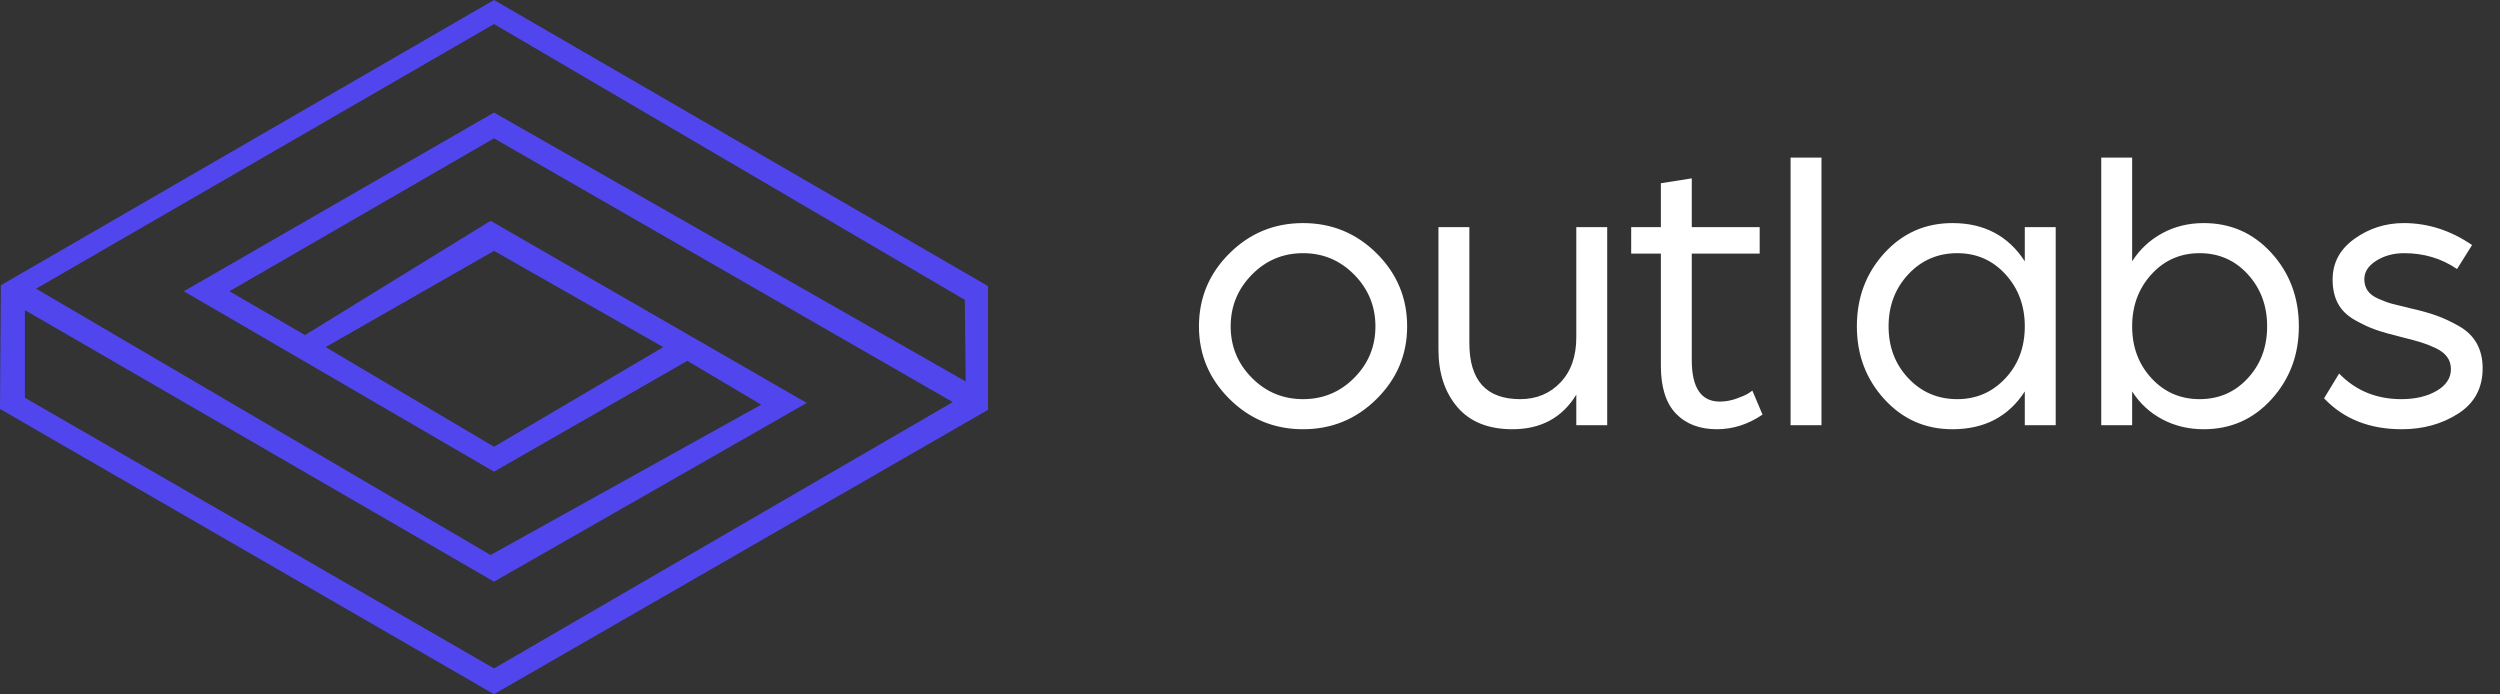
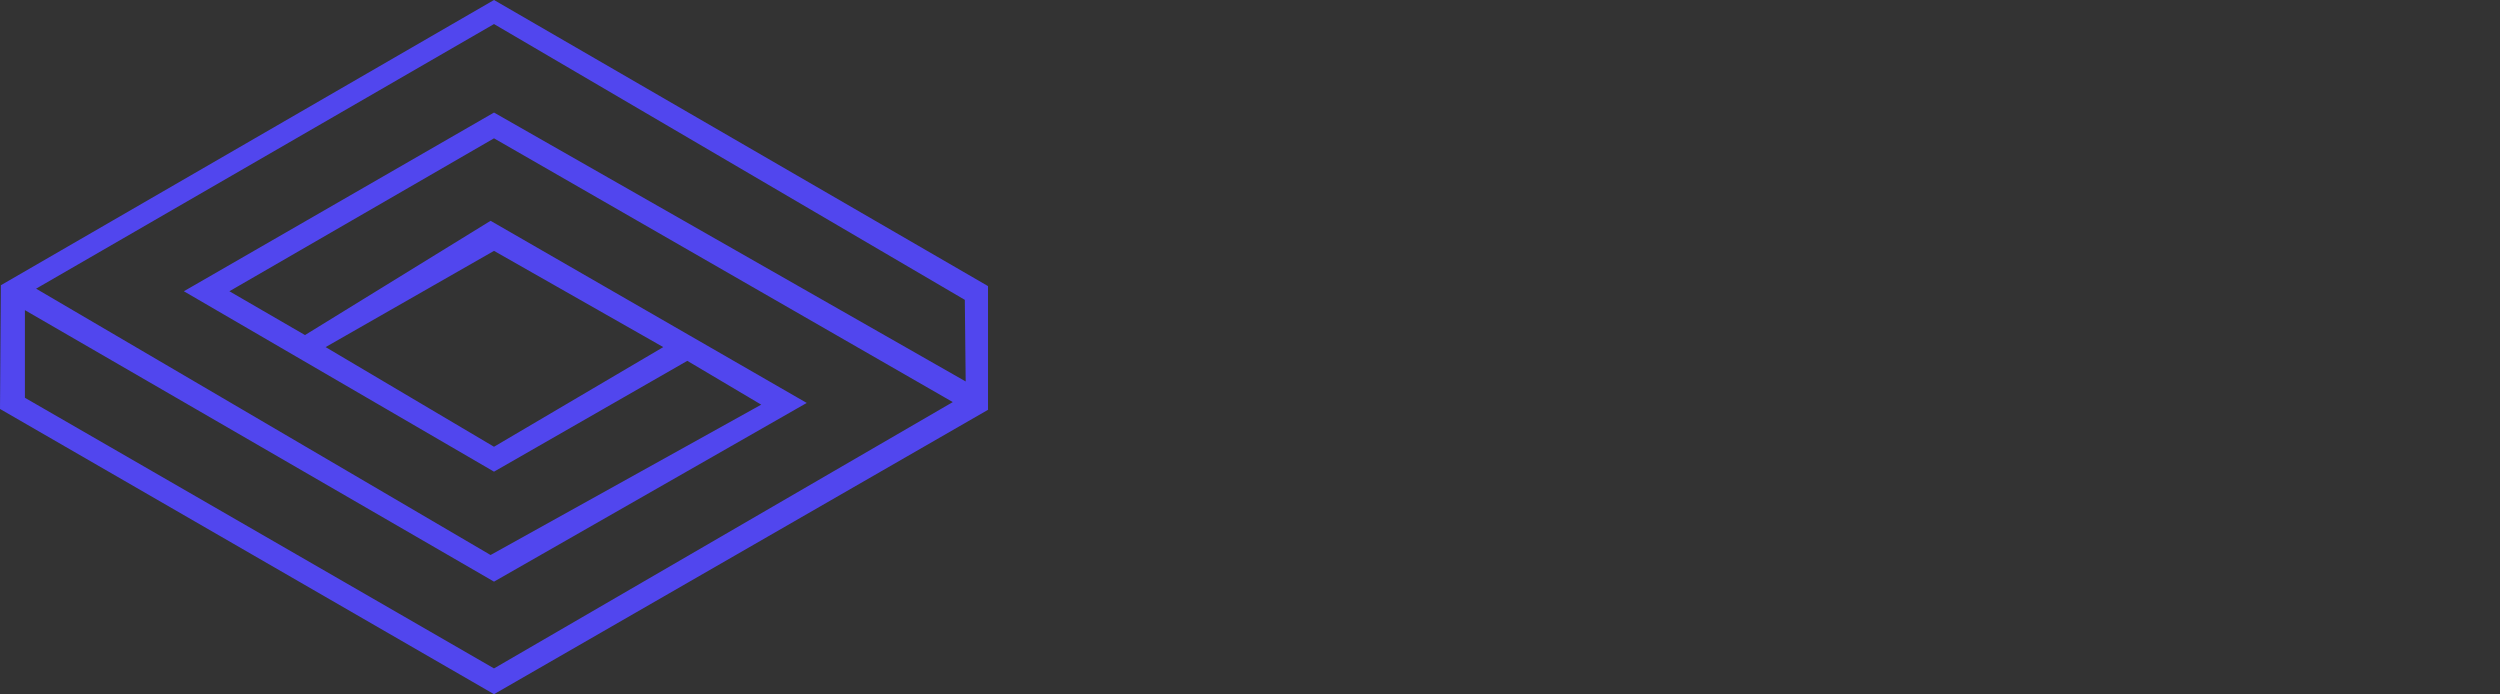
<svg xmlns="http://www.w3.org/2000/svg" width="1617" height="449" viewBox="0 0 1617 449">
  <rect x="0" y="0" width="1617" height="449" fill="#333333" stroke="none" />
-   <path id="outlabs" fill="#ffffff" fill-rule="evenodd" stroke="none" d="M 1503.205 257.642 C 1515.829 270.967 1532.574 277.63 1553.438 277.63 C 1567.29 277.63 1579.475 274.255 1589.995 267.505 C 1600.516 260.754 1605.776 250.979 1605.776 238.18 C 1605.776 232.043 1604.504 226.696 1601.962 222.137 C 1599.42 217.578 1595.606 213.852 1590.521 210.96 C 1585.437 208.066 1580.571 205.787 1575.925 204.122 C 1571.279 202.456 1565.449 200.834 1558.436 199.256 C 1553.351 198.029 1549.625 197.108 1547.258 196.495 C 1544.891 195.881 1541.998 194.829 1538.579 193.339 C 1535.16 191.848 1532.749 190.051 1531.347 187.947 C 1529.944 185.843 1529.243 183.388 1529.243 180.583 C 1529.243 175.849 1531.829 171.86 1537.001 168.616 C 1542.173 165.373 1548.178 163.751 1555.016 163.751 C 1567.816 163.751 1579.213 167.17 1589.207 174.008 L 1598.938 158.491 C 1585.086 149.023 1570.358 144.289 1554.754 144.289 C 1543.006 144.289 1532.399 147.664 1522.931 154.414 C 1513.463 161.165 1508.729 169.975 1508.729 180.846 C 1508.729 186.807 1509.868 191.936 1512.147 196.232 C 1514.427 200.527 1518.021 204.078 1522.931 206.883 C 1527.84 209.688 1532.442 211.836 1536.738 213.327 C 1541.034 214.817 1546.776 216.439 1553.964 218.192 C 1558.874 219.419 1562.775 220.471 1565.668 221.348 C 1568.561 222.225 1571.717 223.452 1575.136 225.03 C 1578.555 226.608 1581.097 228.537 1582.763 230.816 C 1584.429 233.095 1585.261 235.725 1585.261 238.706 C 1585.261 244.492 1582.193 249.182 1576.057 252.777 C 1569.92 256.371 1562.293 258.168 1553.176 258.168 C 1537.045 258.168 1523.632 252.645 1512.937 241.599 Z M 1359.082 275 L 1379.069 275 L 1379.069 253.171 C 1383.979 260.886 1390.466 266.891 1398.531 271.186 C 1406.597 275.482 1415.539 277.63 1425.358 277.63 C 1442.891 277.63 1457.531 271.143 1469.278 258.168 C 1481.026 245.193 1486.9 229.501 1486.9 211.091 C 1486.9 192.506 1481.026 176.726 1469.278 163.751 C 1457.531 150.776 1442.891 144.289 1425.358 144.289 C 1415.539 144.289 1406.597 146.481 1398.531 150.864 C 1390.466 155.247 1383.979 161.296 1379.069 169.011 L 1379.069 101.946 L 1359.082 101.946 Z M 1379.069 211.091 C 1379.069 197.766 1383.234 186.544 1391.562 177.427 C 1399.89 168.31 1410.279 163.751 1422.728 163.751 C 1435.176 163.751 1445.565 168.31 1453.893 177.427 C 1462.221 186.544 1466.385 197.766 1466.385 211.091 C 1466.385 224.416 1462.221 235.594 1453.893 244.624 C 1445.565 253.653 1435.176 258.168 1422.728 258.168 C 1410.279 258.168 1399.89 253.653 1391.562 244.624 C 1383.234 235.594 1379.069 224.416 1379.069 211.091 Z M 1201.019 211.091 C 1201.019 229.501 1206.936 245.193 1218.771 258.168 C 1230.606 271.143 1245.29 277.63 1262.823 277.63 C 1283.513 277.63 1299.118 269.477 1309.637 253.171 L 1309.637 275 L 1329.625 275 L 1329.625 146.919 L 1309.637 146.919 L 1309.637 169.011 C 1298.942 152.53 1283.338 144.289 1262.823 144.289 C 1245.29 144.289 1230.606 150.776 1218.771 163.751 C 1206.936 176.726 1201.019 192.506 1201.019 211.091 Z M 1221.532 211.091 C 1221.532 197.766 1225.784 186.544 1234.288 177.427 C 1242.792 168.31 1253.355 163.751 1265.979 163.751 C 1278.428 163.751 1288.817 168.31 1297.145 177.427 C 1305.473 186.544 1309.637 197.766 1309.637 211.091 C 1309.637 224.592 1305.429 235.813 1297.014 244.755 C 1288.598 253.697 1278.253 258.168 1265.979 258.168 C 1253.355 258.168 1242.792 253.653 1234.288 244.624 C 1225.784 235.594 1221.532 224.416 1221.532 211.091 Z M 1158.15 275 L 1178.137 275 L 1178.137 101.946 L 1158.15 101.946 Z M 1074.252 236.602 C 1074.252 250.453 1077.496 260.754 1083.984 267.505 C 1090.471 274.255 1099.325 277.63 1110.547 277.63 C 1120.891 277.63 1130.71 274.474 1140.002 268.162 L 1133.427 252.645 L 1130.797 254.486 C 1129.044 255.538 1126.414 256.678 1122.907 257.905 C 1119.401 259.132 1115.894 259.746 1112.387 259.746 C 1100.29 259.746 1094.24 250.804 1094.24 232.92 L 1094.24 164.014 L 1138.161 164.014 L 1138.161 146.919 L 1094.24 146.919 L 1094.24 115.359 L 1074.252 118.515 L 1074.252 146.919 L 1055.053 146.919 L 1055.053 164.014 L 1074.252 164.014 Z M 930.391 226.082 C 930.391 241.336 934.468 253.741 942.621 263.297 C 950.774 272.852 962.653 277.63 978.258 277.63 C 996.667 277.63 1010.431 270.178 1019.549 255.275 L 1019.549 275 L 1039.536 275 L 1039.536 146.919 L 1019.549 146.919 L 1019.549 218.192 C 1019.549 230.465 1016.13 240.196 1009.292 247.385 C 1002.453 254.574 993.774 258.168 983.255 258.168 C 961.338 258.168 950.38 246.07 950.38 221.874 L 950.38 146.919 L 930.391 146.919 Z M 775.484 211.091 C 775.484 229.326 782.06 244.974 795.209 258.036 C 808.359 271.099 824.227 277.63 842.812 277.63 C 861.398 277.63 877.266 271.099 890.416 258.036 C 903.565 244.974 910.141 229.326 910.141 211.091 C 910.141 192.681 903.565 176.945 890.416 163.883 C 877.266 150.82 861.398 144.289 842.812 144.289 C 824.227 144.289 808.359 150.82 795.209 163.883 C 782.06 176.945 775.484 192.681 775.484 211.091 Z M 795.998 211.091 C 795.998 198.116 800.557 186.983 809.674 177.69 C 818.792 168.397 829.838 163.751 842.812 163.751 C 855.787 163.751 866.833 168.397 875.951 177.69 C 885.068 186.983 889.627 198.116 889.627 211.091 C 889.627 224.066 885.068 235.156 875.951 244.361 C 866.833 253.566 855.787 258.168 842.812 258.168 C 829.838 258.168 818.792 253.566 809.674 244.361 C 800.557 235.156 795.998 224.066 795.998 211.091 Z" />
  <path id="Path-copy" fill="#5146ee" fill-rule="evenodd" stroke="none" d="M 319.523 449 L 0 264.51 L 0.557 184.49 L 319.523 0 L 639.047 185.045 L 639.047 265.066 L 319.523 449 Z M 319.523 432.33 L 616.264 260.064 L 319.523 89.467 L 148.369 188.381 L 197.271 216.721 L 317.301 142.812 L 521.795 260.619 L 319.523 376.205 L 16.115 200.605 L 16.115 257.285 L 319.523 432.33 Z M 317.301 358.979 L 492.344 261.73 L 444.555 233.391 L 319.523 305.076 L 118.918 188.381 L 319.523 72.795 L 624.6 246.729 L 624.043 193.938 L 319.523 15.559 L 23.34 186.713 L 317.301 358.979 Z M 319.523 288.961 L 428.994 224.5 L 319.523 162.262 L 210.607 224.5 L 319.523 288.961 Z" />
</svg>